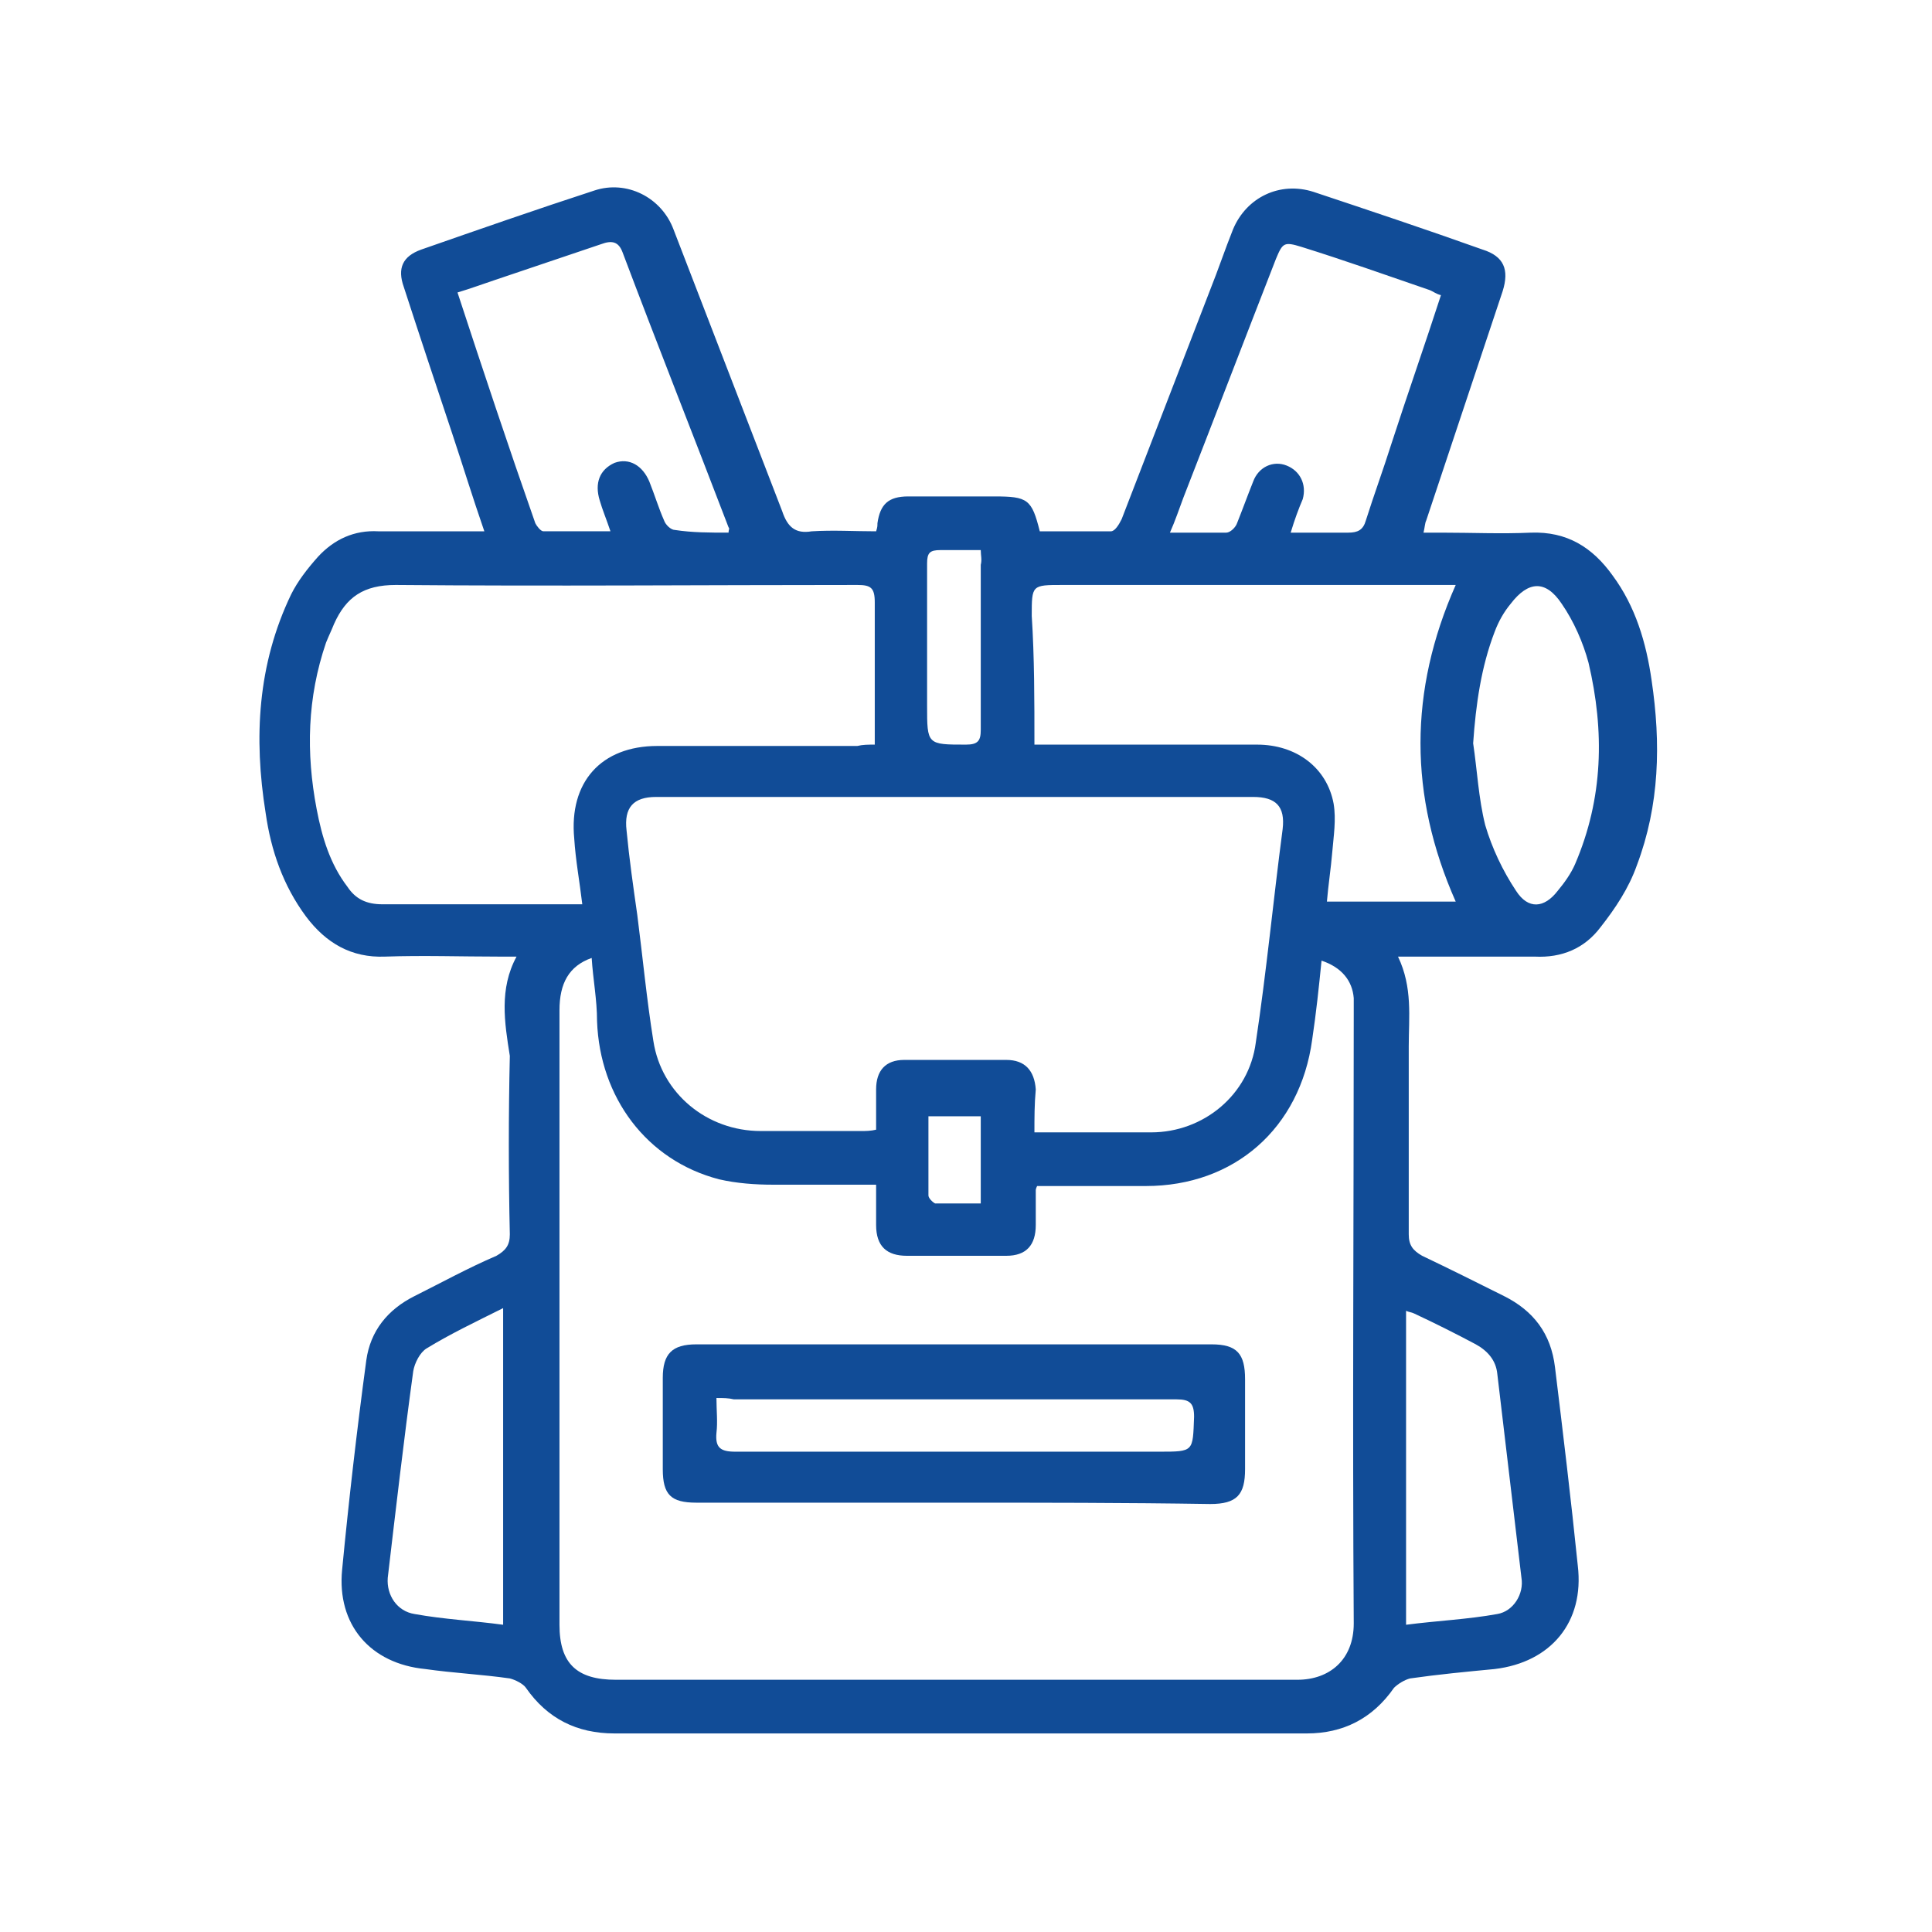
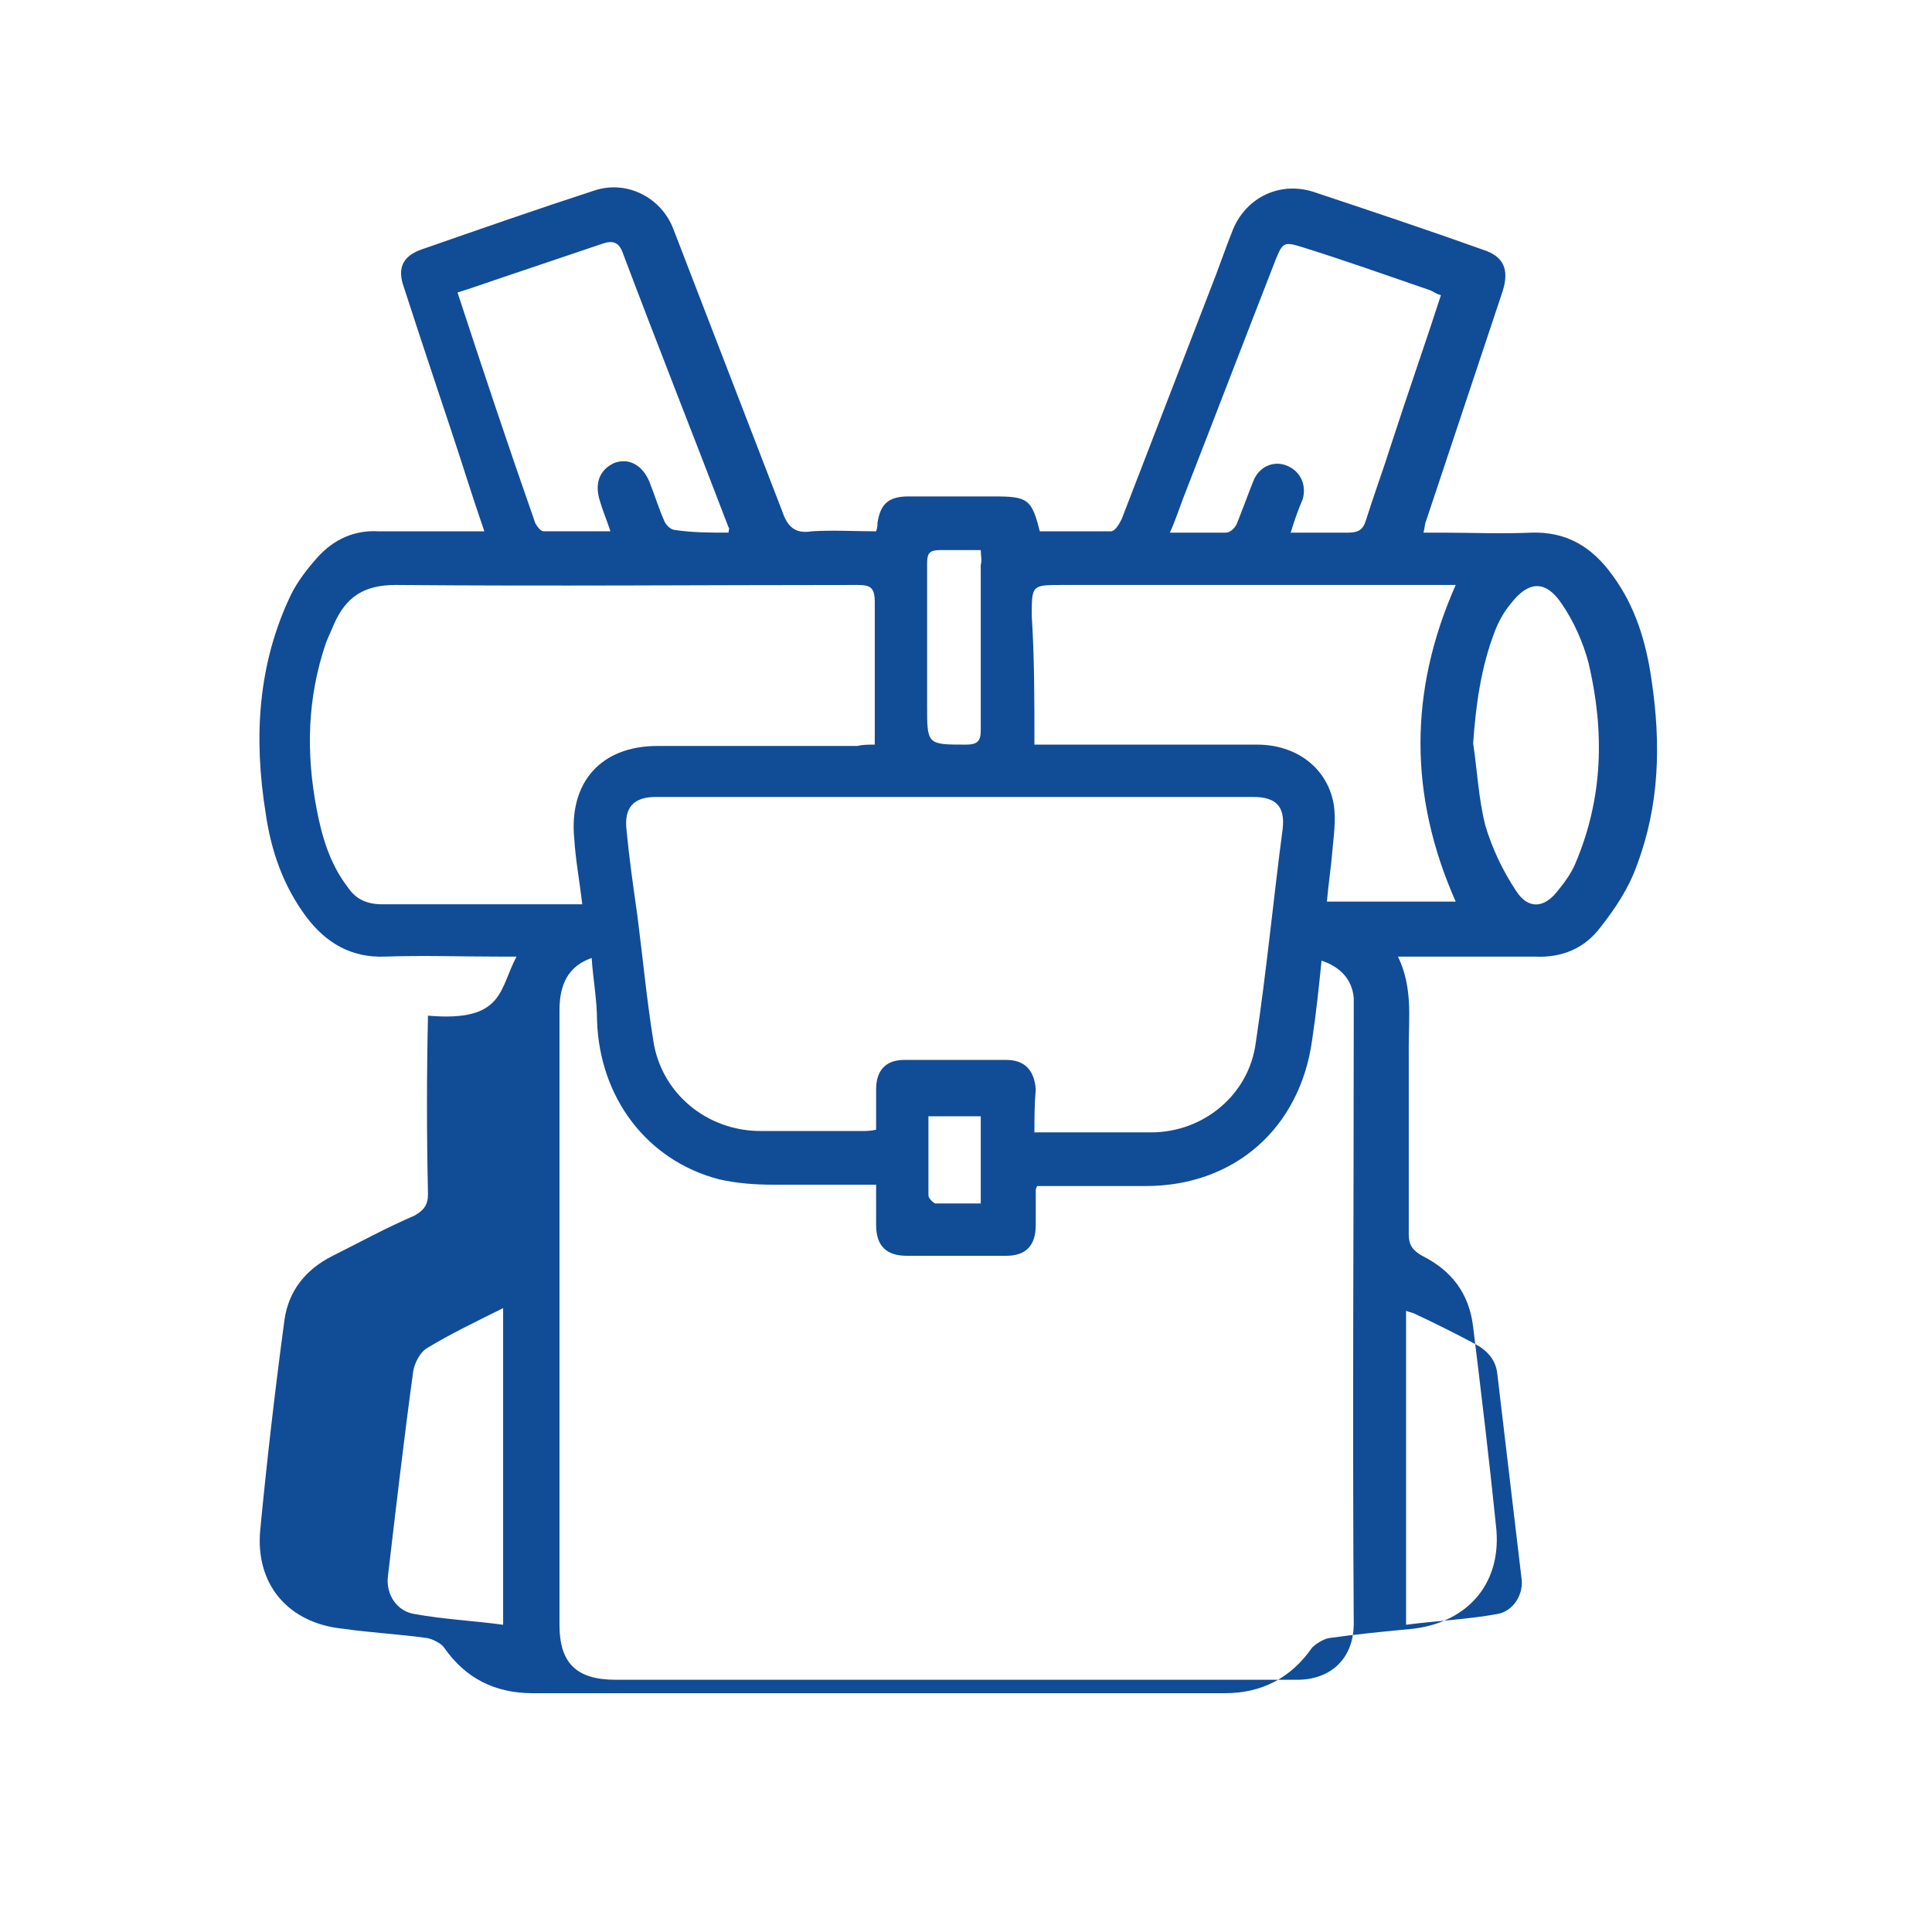
<svg xmlns="http://www.w3.org/2000/svg" version="1.1" id="Layer_1" x="0px" y="0px" viewBox="0 0 144 144" style="enable-background:new 0 0 144 144;" xml:space="preserve">
  <style type="text/css">
	.st0{fill:#114C97;}
</style>
  <g>
-     <path class="st0" d="M38.5,71.3c-0.6,0-1,0-1.3,0c-2.8,0-5.7-0.1-8.5,0c-2.5,0.1-4.4-1-5.9-3c-1.7-2.3-2.6-4.9-3-7.7   c-0.9-5.6-0.6-11.1,1.9-16.3c0.5-1,1.2-1.9,2-2.8c1.2-1.3,2.7-2,4.5-1.9c2.2,0,4.5,0,6.7,0c0.3,0,0.7,0,1.2,0   c-0.9-2.6-1.6-4.9-2.4-7.3c-1.2-3.6-2.4-7.2-3.6-10.9c-0.5-1.4-0.1-2.3,1.3-2.8c4.3-1.5,8.6-3,12.9-4.4c2.4-0.8,5,0.5,5.9,2.9   c2.7,7,5.4,14,8.1,21c0.4,1.2,1,1.7,2.2,1.5c1.6-0.1,3.2,0,4.8,0c0.1-0.3,0.1-0.4,0.1-0.6c0.2-1.4,0.8-2,2.3-2c2.1,0,4.3,0,6.4,0   c2.5,0,2.8,0.2,3.4,2.6c1.7,0,3.5,0,5.3,0c0.3,0,0.6-0.5,0.8-0.9c2.2-5.7,4.4-11.4,6.6-17.1c0.6-1.5,1.1-3,1.7-4.5   c1-2.4,3.5-3.6,6-2.8c4.2,1.4,8.4,2.8,12.6,4.3c1.6,0.5,2,1.5,1.5,3.1c-1.9,5.7-3.8,11.4-5.7,17.1c-0.1,0.2-0.1,0.5-0.2,0.9   c0.5,0,0.9,0,1.4,0c2.2,0,4.4,0.1,6.6,0c2.7-0.1,4.6,1.1,6.1,3.2c1.7,2.3,2.5,5,2.9,7.8c0.7,4.7,0.6,9.3-1.1,13.8   c-0.6,1.7-1.6,3.2-2.7,4.6c-1.2,1.6-2.9,2.3-4.9,2.2c-3,0-5.9,0-8.9,0c-0.4,0-0.8,0-1.3,0c1.1,2.3,0.8,4.5,0.8,6.7   c0,4.7,0,9.3,0,14c0,0.8,0.3,1.2,1,1.6c2.1,1,4.1,2,6.1,3c2.2,1.1,3.5,2.8,3.8,5.3c0.6,4.9,1.2,9.9,1.7,14.8c0.5,4.2-2,7.2-6.2,7.7   c-2.1,0.2-4.2,0.4-6.3,0.7c-0.4,0.1-0.9,0.4-1.2,0.7c-1.6,2.3-3.8,3.4-6.5,3.4c-17.2,0-34.4,0-51.6,0c-2.8,0-5-1.1-6.6-3.4   c-0.2-0.3-0.8-0.6-1.2-0.7c-2.1-0.3-4.2-0.4-6.3-0.7c-4.1-0.4-6.6-3.3-6.2-7.4c0.5-5.2,1.1-10.4,1.8-15.6c0.3-2.2,1.6-3.8,3.6-4.8   c2-1,4-2.1,6.1-3c0.7-0.4,1-0.8,1-1.6c-0.1-4.4-0.1-8.9,0-13.3C37.6,76.2,37.2,73.7,38.5,71.3z M77.3,88.4   c-0.1,0.2-0.1,0.3-0.1,0.3c0,0.9,0,1.7,0,2.6c0,1.5-0.7,2.3-2.2,2.3c-2.5,0-4.9,0-7.4,0c-1.5,0-2.3-0.7-2.3-2.3c0-1,0-1.9,0-3   c-2.7,0-5.2,0-7.7,0c-1.3,0-2.7-0.1-4-0.4c-5.4-1.4-8.9-6.1-9.1-11.8c0-1.6-0.3-3.1-0.4-4.7c-1.7,0.6-2.4,1.9-2.4,3.9   c0,15.3,0,30.5,0,45.8c0,2.9,1.3,4.1,4.2,4.1c16.9,0,33.9,0,50.8,0c2.4,0,4.2-1.5,4.2-4.2c-0.1-15.1,0-30.3,0-45.4   c0-0.4,0-0.8,0-1.2c-0.1-1.3-0.9-2.3-2.4-2.8c-0.2,2-0.4,3.9-0.7,5.9c-0.9,6.6-5.8,10.9-12.4,10.9C82.6,88.4,80,88.4,77.3,88.4z    M77.1,84.4c3,0,5.8,0,8.7,0c3.9,0,7.3-2.8,7.8-6.7c0.8-5.3,1.3-10.6,2-15.9c0.2-1.7-0.5-2.4-2.2-2.4c-14.8,0-29.6,0-44.5,0   c-1.7,0-2.4,0.8-2.2,2.5c0.2,2.1,0.5,4.2,0.8,6.3c0.4,3.1,0.7,6.3,1.2,9.4c0.6,3.9,4,6.7,8,6.7c2.5,0,5,0,7.5,0   c0.3,0,0.7,0,1.1-0.1c0-1.1,0-2,0-3c0-1.4,0.7-2.2,2.1-2.2c2.5,0,5,0,7.6,0c1.4,0,2.1,0.8,2.2,2.2C77.1,82.3,77.1,83.3,77.1,84.4z    M65.2,55.5c0-3.6,0-7.1,0-10.6c0-1.1-0.3-1.3-1.3-1.3c-11.5,0-22.9,0.1-34.4,0c-2.4,0-3.7,0.9-4.6,2.9c-0.2,0.5-0.4,0.9-0.6,1.4   c-1.4,4.1-1.5,8.2-0.7,12.4c0.4,2.1,1,4.1,2.3,5.8c0.6,0.9,1.4,1.3,2.6,1.3c4.6,0,9.2,0,13.7,0c0.4,0,0.7,0,1.2,0   c-0.2-1.7-0.5-3.3-0.6-4.9c-0.4-4.2,2-6.9,6.2-6.9c5,0,10,0,14.9,0C64.3,55.5,64.7,55.5,65.2,55.5z M77.1,55.5c0.6,0,1,0,1.5,0   c5,0,10.1,0,15.1,0c2.9,0,5.2,1.7,5.7,4.4c0.2,1.2,0,2.4-0.1,3.6c-0.1,1.2-0.3,2.5-0.4,3.7c3.3,0,6.5,0,9.6,0   c-3.5-7.9-3.5-15.7,0-23.6c-0.4,0-0.8,0-1.2,0c-9.4,0-18.7,0-28.1,0c-2.3,0-2.3,0-2.3,2.3C77.1,49,77.1,52.2,77.1,55.5z M96.2,39.7   c1.6,0,3,0,4.3,0c0.7,0,1.1-0.2,1.3-0.9c0.6-1.9,1.3-3.8,1.9-5.7c1.2-3.7,2.5-7.4,3.7-11.1c-0.4-0.1-0.6-0.3-0.9-0.4   c-3.2-1.1-6.3-2.2-9.5-3.2c-1.3-0.4-1.4-0.3-1.9,0.9c-2.3,5.9-4.6,11.9-6.9,17.8c-0.3,0.8-0.6,1.7-1,2.6c1.5,0,2.8,0,4.2,0   c0.3,0,0.7-0.4,0.8-0.7c0.4-1,0.8-2.1,1.2-3.1c0.4-1.1,1.5-1.6,2.5-1.2c1,0.4,1.5,1.4,1.2,2.5C96.8,37.9,96.5,38.7,96.2,39.7z    M54.3,39.7c0-0.2,0.1-0.3,0-0.4c-2.6-6.8-5.3-13.6-7.9-20.5c-0.3-0.8-0.8-0.9-1.6-0.6c-2.7,0.9-5.3,1.8-8,2.7   c-0.9,0.3-1.7,0.6-2.7,0.9c1.9,5.8,3.8,11.5,5.8,17.2c0.1,0.2,0.4,0.6,0.6,0.6c1.6,0,3.2,0,5,0c-0.3-0.9-0.6-1.6-0.8-2.3   c-0.4-1.3,0-2.3,1.1-2.8c1.1-0.4,2.1,0.2,2.6,1.4c0.4,1,0.7,2,1.1,2.9c0.1,0.3,0.5,0.7,0.8,0.7C51.6,39.7,52.9,39.7,54.3,39.7z    M104.8,121.1c2.3-0.3,4.6-0.4,6.8-0.8c1.2-0.2,2-1.5,1.8-2.7c-0.6-5.1-1.2-10.1-1.8-15.2c-0.1-1-0.7-1.7-1.6-2.2   c-1.5-0.8-3.1-1.6-4.6-2.3c-0.2-0.1-0.4-0.1-0.6-0.2C104.8,105.5,104.8,113.2,104.8,121.1z M109.8,55.4c0.3,2,0.4,4.1,0.9,6.1   c0.5,1.7,1.3,3.4,2.3,4.9c0.9,1.4,2.1,1.3,3.1,0c0.5-0.6,1-1.3,1.3-2c2.1-4.9,2.2-9.9,1-15c-0.4-1.5-1.1-3.1-2-4.4   c-1.2-1.8-2.5-1.7-3.8,0c-0.5,0.6-0.9,1.3-1.2,2.1C110.4,49.7,110,52.5,109.8,55.4z M37.5,121.1c0-7.9,0-15.6,0-23.6   c-2,1-3.9,1.9-5.7,3c-0.5,0.3-0.9,1.1-1,1.7c-0.7,5.1-1.3,10.3-1.9,15.4c-0.1,1.3,0.7,2.5,2,2.7C33.1,120.7,35.3,120.8,37.5,121.1z    M73.1,41c-1,0-2,0-3,0c-0.8,0-1,0.2-1,1c0,3.5,0,7.1,0,10.6c0,2.9,0,2.9,2.9,2.9c0.9,0,1.1-0.3,1.1-1.1c0-4.1,0-8.2,0-12.3   C73.2,41.7,73.1,41.4,73.1,41z M73.1,83.2c-1.4,0-2.6,0-3.9,0c0,2,0,4,0,5.9c0,0.2,0.3,0.5,0.5,0.6c1.1,0,2.3,0,3.4,0   C73.1,87.4,73.1,85.4,73.1,83.2z" />
-     <path class="st0" d="M71.2,112c-6.4,0-12.8,0-19.3,0c-1.9,0-2.5-0.6-2.5-2.5c0-2.3,0-4.5,0-6.8c0-1.8,0.7-2.5,2.5-2.5   c12.8,0,25.6,0,38.4,0c1.9,0,2.5,0.7,2.5,2.6c0,2.2,0,4.5,0,6.7c0,1.9-0.6,2.6-2.6,2.6C83.9,112,77.6,112,71.2,112z M53.4,104.2   c0,0.9,0.1,1.8,0,2.6c-0.1,1.1,0.3,1.4,1.4,1.4c10.5,0,21.1,0,31.6,0c2.6,0,2.5,0,2.6-2.6c0-1-0.3-1.3-1.3-1.3c-11,0-22,0-33,0   C54.3,104.2,53.9,104.2,53.4,104.2z" />
+     <path class="st0" d="M38.5,71.3c-0.6,0-1,0-1.3,0c-2.8,0-5.7-0.1-8.5,0c-2.5,0.1-4.4-1-5.9-3c-1.7-2.3-2.6-4.9-3-7.7   c-0.9-5.6-0.6-11.1,1.9-16.3c0.5-1,1.2-1.9,2-2.8c1.2-1.3,2.7-2,4.5-1.9c2.2,0,4.5,0,6.7,0c0.3,0,0.7,0,1.2,0   c-0.9-2.6-1.6-4.9-2.4-7.3c-1.2-3.6-2.4-7.2-3.6-10.9c-0.5-1.4-0.1-2.3,1.3-2.8c4.3-1.5,8.6-3,12.9-4.4c2.4-0.8,5,0.5,5.9,2.9   c2.7,7,5.4,14,8.1,21c0.4,1.2,1,1.7,2.2,1.5c1.6-0.1,3.2,0,4.8,0c0.1-0.3,0.1-0.4,0.1-0.6c0.2-1.4,0.8-2,2.3-2c2.1,0,4.3,0,6.4,0   c2.5,0,2.8,0.2,3.4,2.6c1.7,0,3.5,0,5.3,0c0.3,0,0.6-0.5,0.8-0.9c2.2-5.7,4.4-11.4,6.6-17.1c0.6-1.5,1.1-3,1.7-4.5   c1-2.4,3.5-3.6,6-2.8c4.2,1.4,8.4,2.8,12.6,4.3c1.6,0.5,2,1.5,1.5,3.1c-1.9,5.7-3.8,11.4-5.7,17.1c-0.1,0.2-0.1,0.5-0.2,0.9   c0.5,0,0.9,0,1.4,0c2.2,0,4.4,0.1,6.6,0c2.7-0.1,4.6,1.1,6.1,3.2c1.7,2.3,2.5,5,2.9,7.8c0.7,4.7,0.6,9.3-1.1,13.8   c-0.6,1.7-1.6,3.2-2.7,4.6c-1.2,1.6-2.9,2.3-4.9,2.2c-3,0-5.9,0-8.9,0c-0.4,0-0.8,0-1.3,0c1.1,2.3,0.8,4.5,0.8,6.7   c0,4.7,0,9.3,0,14c0,0.8,0.3,1.2,1,1.6c2.2,1.1,3.5,2.8,3.8,5.3c0.6,4.9,1.2,9.9,1.7,14.8c0.5,4.2-2,7.2-6.2,7.7   c-2.1,0.2-4.2,0.4-6.3,0.7c-0.4,0.1-0.9,0.4-1.2,0.7c-1.6,2.3-3.8,3.4-6.5,3.4c-17.2,0-34.4,0-51.6,0c-2.8,0-5-1.1-6.6-3.4   c-0.2-0.3-0.8-0.6-1.2-0.7c-2.1-0.3-4.2-0.4-6.3-0.7c-4.1-0.4-6.6-3.3-6.2-7.4c0.5-5.2,1.1-10.4,1.8-15.6c0.3-2.2,1.6-3.8,3.6-4.8   c2-1,4-2.1,6.1-3c0.7-0.4,1-0.8,1-1.6c-0.1-4.4-0.1-8.9,0-13.3C37.6,76.2,37.2,73.7,38.5,71.3z M77.3,88.4   c-0.1,0.2-0.1,0.3-0.1,0.3c0,0.9,0,1.7,0,2.6c0,1.5-0.7,2.3-2.2,2.3c-2.5,0-4.9,0-7.4,0c-1.5,0-2.3-0.7-2.3-2.3c0-1,0-1.9,0-3   c-2.7,0-5.2,0-7.7,0c-1.3,0-2.7-0.1-4-0.4c-5.4-1.4-8.9-6.1-9.1-11.8c0-1.6-0.3-3.1-0.4-4.7c-1.7,0.6-2.4,1.9-2.4,3.9   c0,15.3,0,30.5,0,45.8c0,2.9,1.3,4.1,4.2,4.1c16.9,0,33.9,0,50.8,0c2.4,0,4.2-1.5,4.2-4.2c-0.1-15.1,0-30.3,0-45.4   c0-0.4,0-0.8,0-1.2c-0.1-1.3-0.9-2.3-2.4-2.8c-0.2,2-0.4,3.9-0.7,5.9c-0.9,6.6-5.8,10.9-12.4,10.9C82.6,88.4,80,88.4,77.3,88.4z    M77.1,84.4c3,0,5.8,0,8.7,0c3.9,0,7.3-2.8,7.8-6.7c0.8-5.3,1.3-10.6,2-15.9c0.2-1.7-0.5-2.4-2.2-2.4c-14.8,0-29.6,0-44.5,0   c-1.7,0-2.4,0.8-2.2,2.5c0.2,2.1,0.5,4.2,0.8,6.3c0.4,3.1,0.7,6.3,1.2,9.4c0.6,3.9,4,6.7,8,6.7c2.5,0,5,0,7.5,0   c0.3,0,0.7,0,1.1-0.1c0-1.1,0-2,0-3c0-1.4,0.7-2.2,2.1-2.2c2.5,0,5,0,7.6,0c1.4,0,2.1,0.8,2.2,2.2C77.1,82.3,77.1,83.3,77.1,84.4z    M65.2,55.5c0-3.6,0-7.1,0-10.6c0-1.1-0.3-1.3-1.3-1.3c-11.5,0-22.9,0.1-34.4,0c-2.4,0-3.7,0.9-4.6,2.9c-0.2,0.5-0.4,0.9-0.6,1.4   c-1.4,4.1-1.5,8.2-0.7,12.4c0.4,2.1,1,4.1,2.3,5.8c0.6,0.9,1.4,1.3,2.6,1.3c4.6,0,9.2,0,13.7,0c0.4,0,0.7,0,1.2,0   c-0.2-1.7-0.5-3.3-0.6-4.9c-0.4-4.2,2-6.9,6.2-6.9c5,0,10,0,14.9,0C64.3,55.5,64.7,55.5,65.2,55.5z M77.1,55.5c0.6,0,1,0,1.5,0   c5,0,10.1,0,15.1,0c2.9,0,5.2,1.7,5.7,4.4c0.2,1.2,0,2.4-0.1,3.6c-0.1,1.2-0.3,2.5-0.4,3.7c3.3,0,6.5,0,9.6,0   c-3.5-7.9-3.5-15.7,0-23.6c-0.4,0-0.8,0-1.2,0c-9.4,0-18.7,0-28.1,0c-2.3,0-2.3,0-2.3,2.3C77.1,49,77.1,52.2,77.1,55.5z M96.2,39.7   c1.6,0,3,0,4.3,0c0.7,0,1.1-0.2,1.3-0.9c0.6-1.9,1.3-3.8,1.9-5.7c1.2-3.7,2.5-7.4,3.7-11.1c-0.4-0.1-0.6-0.3-0.9-0.4   c-3.2-1.1-6.3-2.2-9.5-3.2c-1.3-0.4-1.4-0.3-1.9,0.9c-2.3,5.9-4.6,11.9-6.9,17.8c-0.3,0.8-0.6,1.7-1,2.6c1.5,0,2.8,0,4.2,0   c0.3,0,0.7-0.4,0.8-0.7c0.4-1,0.8-2.1,1.2-3.1c0.4-1.1,1.5-1.6,2.5-1.2c1,0.4,1.5,1.4,1.2,2.5C96.8,37.9,96.5,38.7,96.2,39.7z    M54.3,39.7c0-0.2,0.1-0.3,0-0.4c-2.6-6.8-5.3-13.6-7.9-20.5c-0.3-0.8-0.8-0.9-1.6-0.6c-2.7,0.9-5.3,1.8-8,2.7   c-0.9,0.3-1.7,0.6-2.7,0.9c1.9,5.8,3.8,11.5,5.8,17.2c0.1,0.2,0.4,0.6,0.6,0.6c1.6,0,3.2,0,5,0c-0.3-0.9-0.6-1.6-0.8-2.3   c-0.4-1.3,0-2.3,1.1-2.8c1.1-0.4,2.1,0.2,2.6,1.4c0.4,1,0.7,2,1.1,2.9c0.1,0.3,0.5,0.7,0.8,0.7C51.6,39.7,52.9,39.7,54.3,39.7z    M104.8,121.1c2.3-0.3,4.6-0.4,6.8-0.8c1.2-0.2,2-1.5,1.8-2.7c-0.6-5.1-1.2-10.1-1.8-15.2c-0.1-1-0.7-1.7-1.6-2.2   c-1.5-0.8-3.1-1.6-4.6-2.3c-0.2-0.1-0.4-0.1-0.6-0.2C104.8,105.5,104.8,113.2,104.8,121.1z M109.8,55.4c0.3,2,0.4,4.1,0.9,6.1   c0.5,1.7,1.3,3.4,2.3,4.9c0.9,1.4,2.1,1.3,3.1,0c0.5-0.6,1-1.3,1.3-2c2.1-4.9,2.2-9.9,1-15c-0.4-1.5-1.1-3.1-2-4.4   c-1.2-1.8-2.5-1.7-3.8,0c-0.5,0.6-0.9,1.3-1.2,2.1C110.4,49.7,110,52.5,109.8,55.4z M37.5,121.1c0-7.9,0-15.6,0-23.6   c-2,1-3.9,1.9-5.7,3c-0.5,0.3-0.9,1.1-1,1.7c-0.7,5.1-1.3,10.3-1.9,15.4c-0.1,1.3,0.7,2.5,2,2.7C33.1,120.7,35.3,120.8,37.5,121.1z    M73.1,41c-1,0-2,0-3,0c-0.8,0-1,0.2-1,1c0,3.5,0,7.1,0,10.6c0,2.9,0,2.9,2.9,2.9c0.9,0,1.1-0.3,1.1-1.1c0-4.1,0-8.2,0-12.3   C73.2,41.7,73.1,41.4,73.1,41z M73.1,83.2c-1.4,0-2.6,0-3.9,0c0,2,0,4,0,5.9c0,0.2,0.3,0.5,0.5,0.6c1.1,0,2.3,0,3.4,0   C73.1,87.4,73.1,85.4,73.1,83.2z" />
  </g>
</svg>